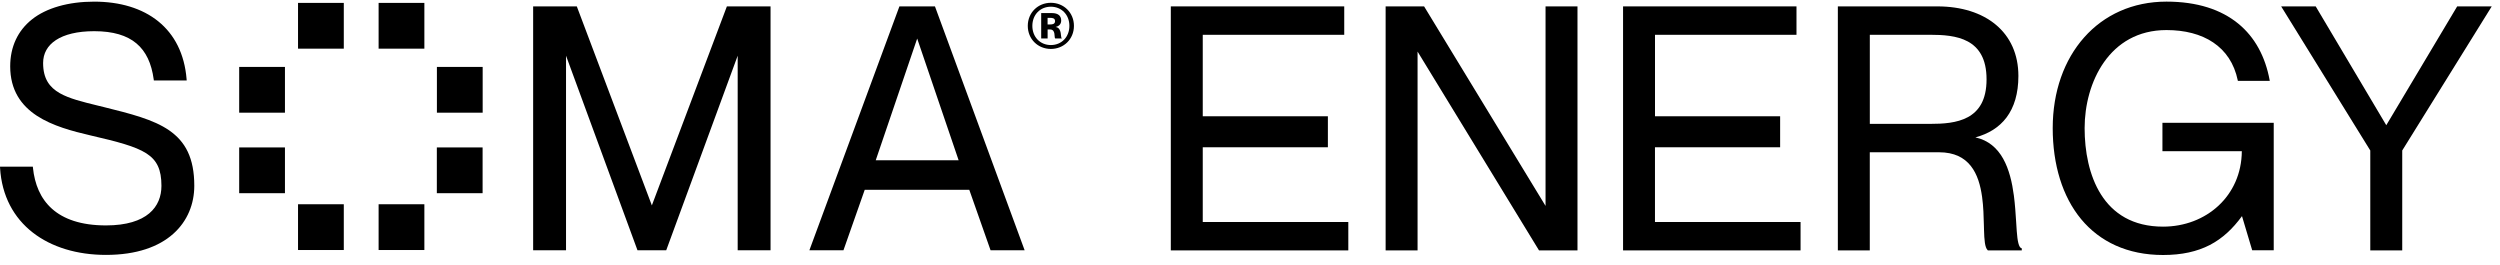
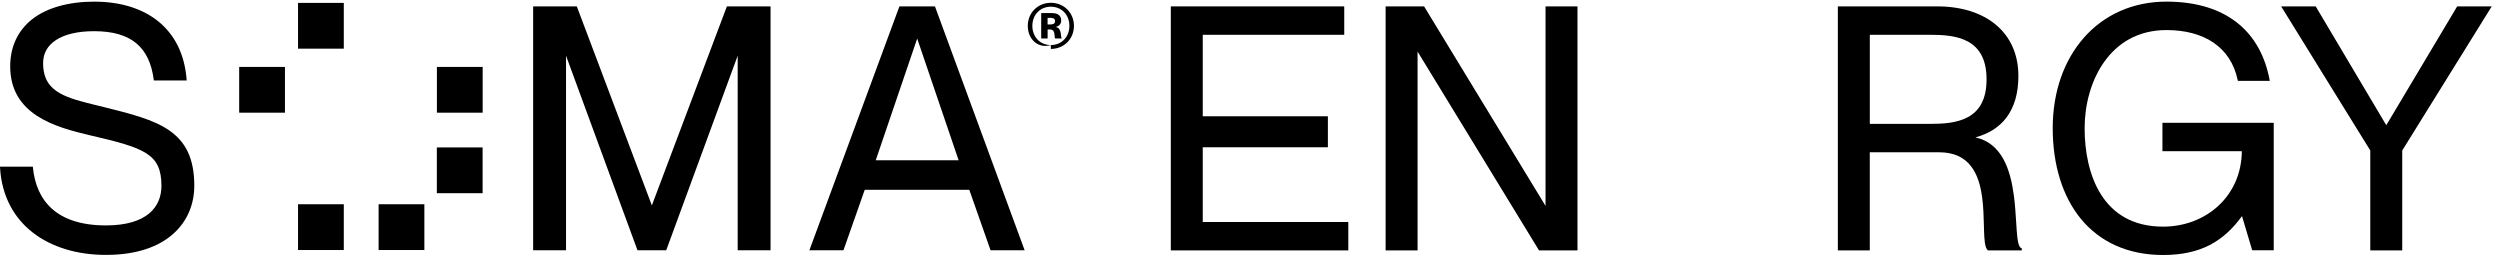
<svg xmlns="http://www.w3.org/2000/svg" width="151" height="16" viewBox="0 0 151 16" fill="none">
  <g clip-path="url(#clip0_1_5250)">
-     <path d="M63.274 1.477H63.433C63.591 1.477 63.725 1.442 63.725 1.275C63.725 1.108 63.589 1.079 63.433 1.079H63.274V1.477ZM63.276 2.322H62.888V0.79H63.539C63.902 0.79 64.096 0.951 64.096 1.239C64.096 1.452 63.967 1.58 63.769 1.625V1.632C64.167 1.694 64.038 2.276 64.132 2.306V2.322H63.733C63.656 2.253 63.785 1.78 63.422 1.78H63.276V2.322ZM63.472 2.721C64.117 2.721 64.591 2.237 64.591 1.563C64.591 0.889 64.117 0.405 63.472 0.405C62.828 0.405 62.354 0.889 62.354 1.563C62.354 2.237 62.828 2.721 63.472 2.721ZM63.472 2.956C62.694 2.956 62.078 2.364 62.078 1.563C62.078 0.762 62.694 0.169 63.472 0.169C64.251 0.169 64.866 0.762 64.866 1.563C64.866 2.364 64.251 2.956 63.472 2.956Z" fill="black" />
+     <path d="M63.274 1.477H63.433C63.591 1.477 63.725 1.442 63.725 1.275C63.725 1.108 63.589 1.079 63.433 1.079H63.274V1.477ZM63.276 2.322H62.888V0.79H63.539C63.902 0.79 64.096 0.951 64.096 1.239C64.096 1.452 63.967 1.58 63.769 1.625V1.632C64.167 1.694 64.038 2.276 64.132 2.306V2.322H63.733C63.656 2.253 63.785 1.78 63.422 1.78H63.276V2.322ZM63.472 2.721C64.117 2.721 64.591 2.237 64.591 1.563C64.591 0.889 64.117 0.405 63.472 0.405C62.828 0.405 62.354 0.889 62.354 1.563C62.354 2.237 62.828 2.721 63.472 2.721ZC62.694 2.956 62.078 2.364 62.078 1.563C62.078 0.762 62.694 0.169 63.472 0.169C64.251 0.169 64.866 0.762 64.866 1.563C64.866 2.364 64.251 2.956 63.472 2.956Z" fill="black" />
    <path d="M52.894 9.682L55.398 2.328L57.902 9.682H52.894ZM54.325 0.385L48.887 15.116H50.945L52.229 11.465H58.545L59.83 15.116H61.888L56.471 0.385H54.325Z" fill="black" />
    <path d="M39.374 12.411L34.839 0.385H32.202V15.116H34.188V3.364L38.504 15.116H40.24L44.556 3.364V15.116H46.541V0.385H43.904L39.37 12.413L39.374 12.411Z" fill="black" />
    <path d="M10.224 7.878C9.264 7.213 7.892 6.869 6.256 6.463C6.134 6.433 6.011 6.404 5.892 6.374C4.973 6.149 4.191 5.958 3.617 5.632C3.296 5.45 3.044 5.227 2.872 4.936C2.7 4.646 2.604 4.279 2.604 3.806C2.604 3.231 2.866 2.756 3.378 2.42C3.894 2.082 4.668 1.884 5.689 1.884C6.832 1.884 7.663 2.136 8.24 2.621C8.818 3.104 9.153 3.829 9.284 4.795L9.292 4.86H11.276L11.27 4.779C11.147 3.252 10.537 2.08 9.561 1.29C8.584 0.5 7.249 0.099 5.687 0.099C4.125 0.099 2.798 0.483 1.935 1.168C1.069 1.853 0.616 2.834 0.616 4.007C0.616 5.452 1.285 6.374 2.227 6.992C3.165 7.606 4.375 7.925 5.466 8.179C7.102 8.558 8.173 8.836 8.838 9.262C9.168 9.473 9.393 9.721 9.538 10.032C9.683 10.345 9.751 10.73 9.751 11.224C9.751 11.858 9.534 12.452 9.014 12.888C8.492 13.326 7.655 13.615 6.402 13.615C4.885 13.615 3.834 13.23 3.138 12.609C2.442 11.989 2.092 11.121 1.99 10.134L1.984 10.067H0L0.004 10.147C0.106 11.839 0.835 13.154 1.978 14.045C3.118 14.933 4.664 15.396 6.4 15.396C8.259 15.396 9.594 14.899 10.464 14.123C11.336 13.346 11.735 12.3 11.735 11.221C11.735 10.382 11.6 9.712 11.342 9.168C11.084 8.624 10.705 8.214 10.224 7.878Z" fill="black" />
    <path d="M20.765 0.175H18.001V2.939H20.765V0.175Z" fill="black" />
-     <path d="M25.632 0.175H22.868V2.939H25.632V0.175Z" fill="black" />
    <path d="M20.765 12.337H18.001V15.101H20.765V12.337Z" fill="black" />
    <path d="M25.632 12.337H22.868V15.101H25.632V12.337Z" fill="black" />
-     <path d="M17.211 8.905H14.447V11.669H17.211V8.905Z" fill="black" />
    <path d="M17.211 4.042H14.447V6.806H17.211V4.042Z" fill="black" />
    <path d="M29.149 8.905H26.385V11.669H29.149V8.905Z" fill="black" />
    <path d="M29.153 4.042H26.389V6.806H29.153V4.042Z" fill="black" />
-     <path fill-rule="evenodd" clip-rule="evenodd" d="M107.52 8.895V7.023H99.962V2.102H108.508V0.386H98.033V15.124H108.754V13.409H99.96V8.895H107.52Z" fill="black" />
    <path fill-rule="evenodd" clip-rule="evenodd" d="M137.783 0.387H139.869L144.131 7.563L148.413 0.387H150.5L145.095 9.089V15.124H143.165V9.089L137.783 0.387Z" fill="black" />
    <path fill-rule="evenodd" clip-rule="evenodd" d="M118.859 2.507C118.199 2.149 117.347 2.101 116.587 2.101H112.937V7.482H116.587C117.35 7.482 118.199 7.435 118.859 7.076C119.188 6.897 119.469 6.642 119.67 6.273C119.87 5.904 119.988 5.423 119.988 4.793C119.988 4.163 119.87 3.679 119.67 3.312C119.469 2.944 119.188 2.686 118.859 2.507ZM119.037 10.023C118.642 9.525 118.042 9.197 117.12 9.197H112.935V15.123H111.006V0.386H117.015C118.472 0.386 119.696 0.778 120.557 1.5C121.419 2.223 121.911 3.275 121.911 4.587C121.911 5.649 121.657 6.477 121.196 7.093C120.747 7.692 120.104 8.085 119.314 8.298C120.108 8.472 120.635 8.954 120.989 9.582C121.353 10.229 121.535 11.03 121.638 11.814C121.71 12.366 121.744 12.912 121.775 13.392C121.787 13.595 121.799 13.787 121.812 13.962C121.834 14.257 121.863 14.506 121.909 14.685C121.932 14.776 121.959 14.847 121.99 14.899C122.021 14.95 122.054 14.979 122.091 14.992L122.116 15V15.123H120.067L120.056 15.113C120.011 15.07 119.976 15.006 119.949 14.93C119.922 14.854 119.901 14.763 119.887 14.66C119.856 14.454 119.843 14.193 119.835 13.903C119.833 13.808 119.831 13.709 119.827 13.608C119.814 13.085 119.8 12.484 119.719 11.897C119.622 11.196 119.434 10.524 119.037 10.023Z" fill="black" />
    <path fill-rule="evenodd" clip-rule="evenodd" d="M83.692 15.123V0.387H86.016L93.351 12.437V0.387H95.28V15.123H92.956L85.621 3.115V15.126H83.692V15.123Z" fill="black" />
    <path fill-rule="evenodd" clip-rule="evenodd" d="M80.204 8.895V7.023H72.646V2.102H81.192V0.386H70.717V15.124H81.438V13.409H72.646V8.895H80.204Z" fill="black" />
    <path fill-rule="evenodd" clip-rule="evenodd" d="M135.162 4.857L135.168 4.886H137.095L137.087 4.843C136.829 3.442 136.208 2.254 135.181 1.419C134.153 0.583 132.724 0.098 130.855 0.098C128.808 0.098 127.087 0.901 125.882 2.261C124.676 3.618 123.984 5.528 123.984 7.74C123.984 9.952 124.573 11.875 125.7 13.236C126.829 14.597 128.498 15.402 130.648 15.402C131.785 15.402 132.701 15.196 133.475 14.797C134.24 14.399 134.862 13.813 135.416 13.053L136.033 15.118H137.333V7.419H130.611V9.132H135.406C135.387 11.836 133.251 13.689 130.648 13.689C128.81 13.689 127.627 12.892 126.903 11.751C126.178 10.608 125.911 9.122 125.911 7.742C125.911 6.362 126.281 4.892 127.083 3.752C127.886 2.613 129.12 1.816 130.855 1.816C131.961 1.816 132.931 2.061 133.677 2.564C134.422 3.065 134.947 3.821 135.162 4.857Z" fill="black" />
  </g>
  <defs>
    <clipPath id="clip0_1_5250">
      <rect width="150.5" height="15.3" fill="white" transform="translate(0 0.1)" />
    </clipPath>
  </defs>
</svg>